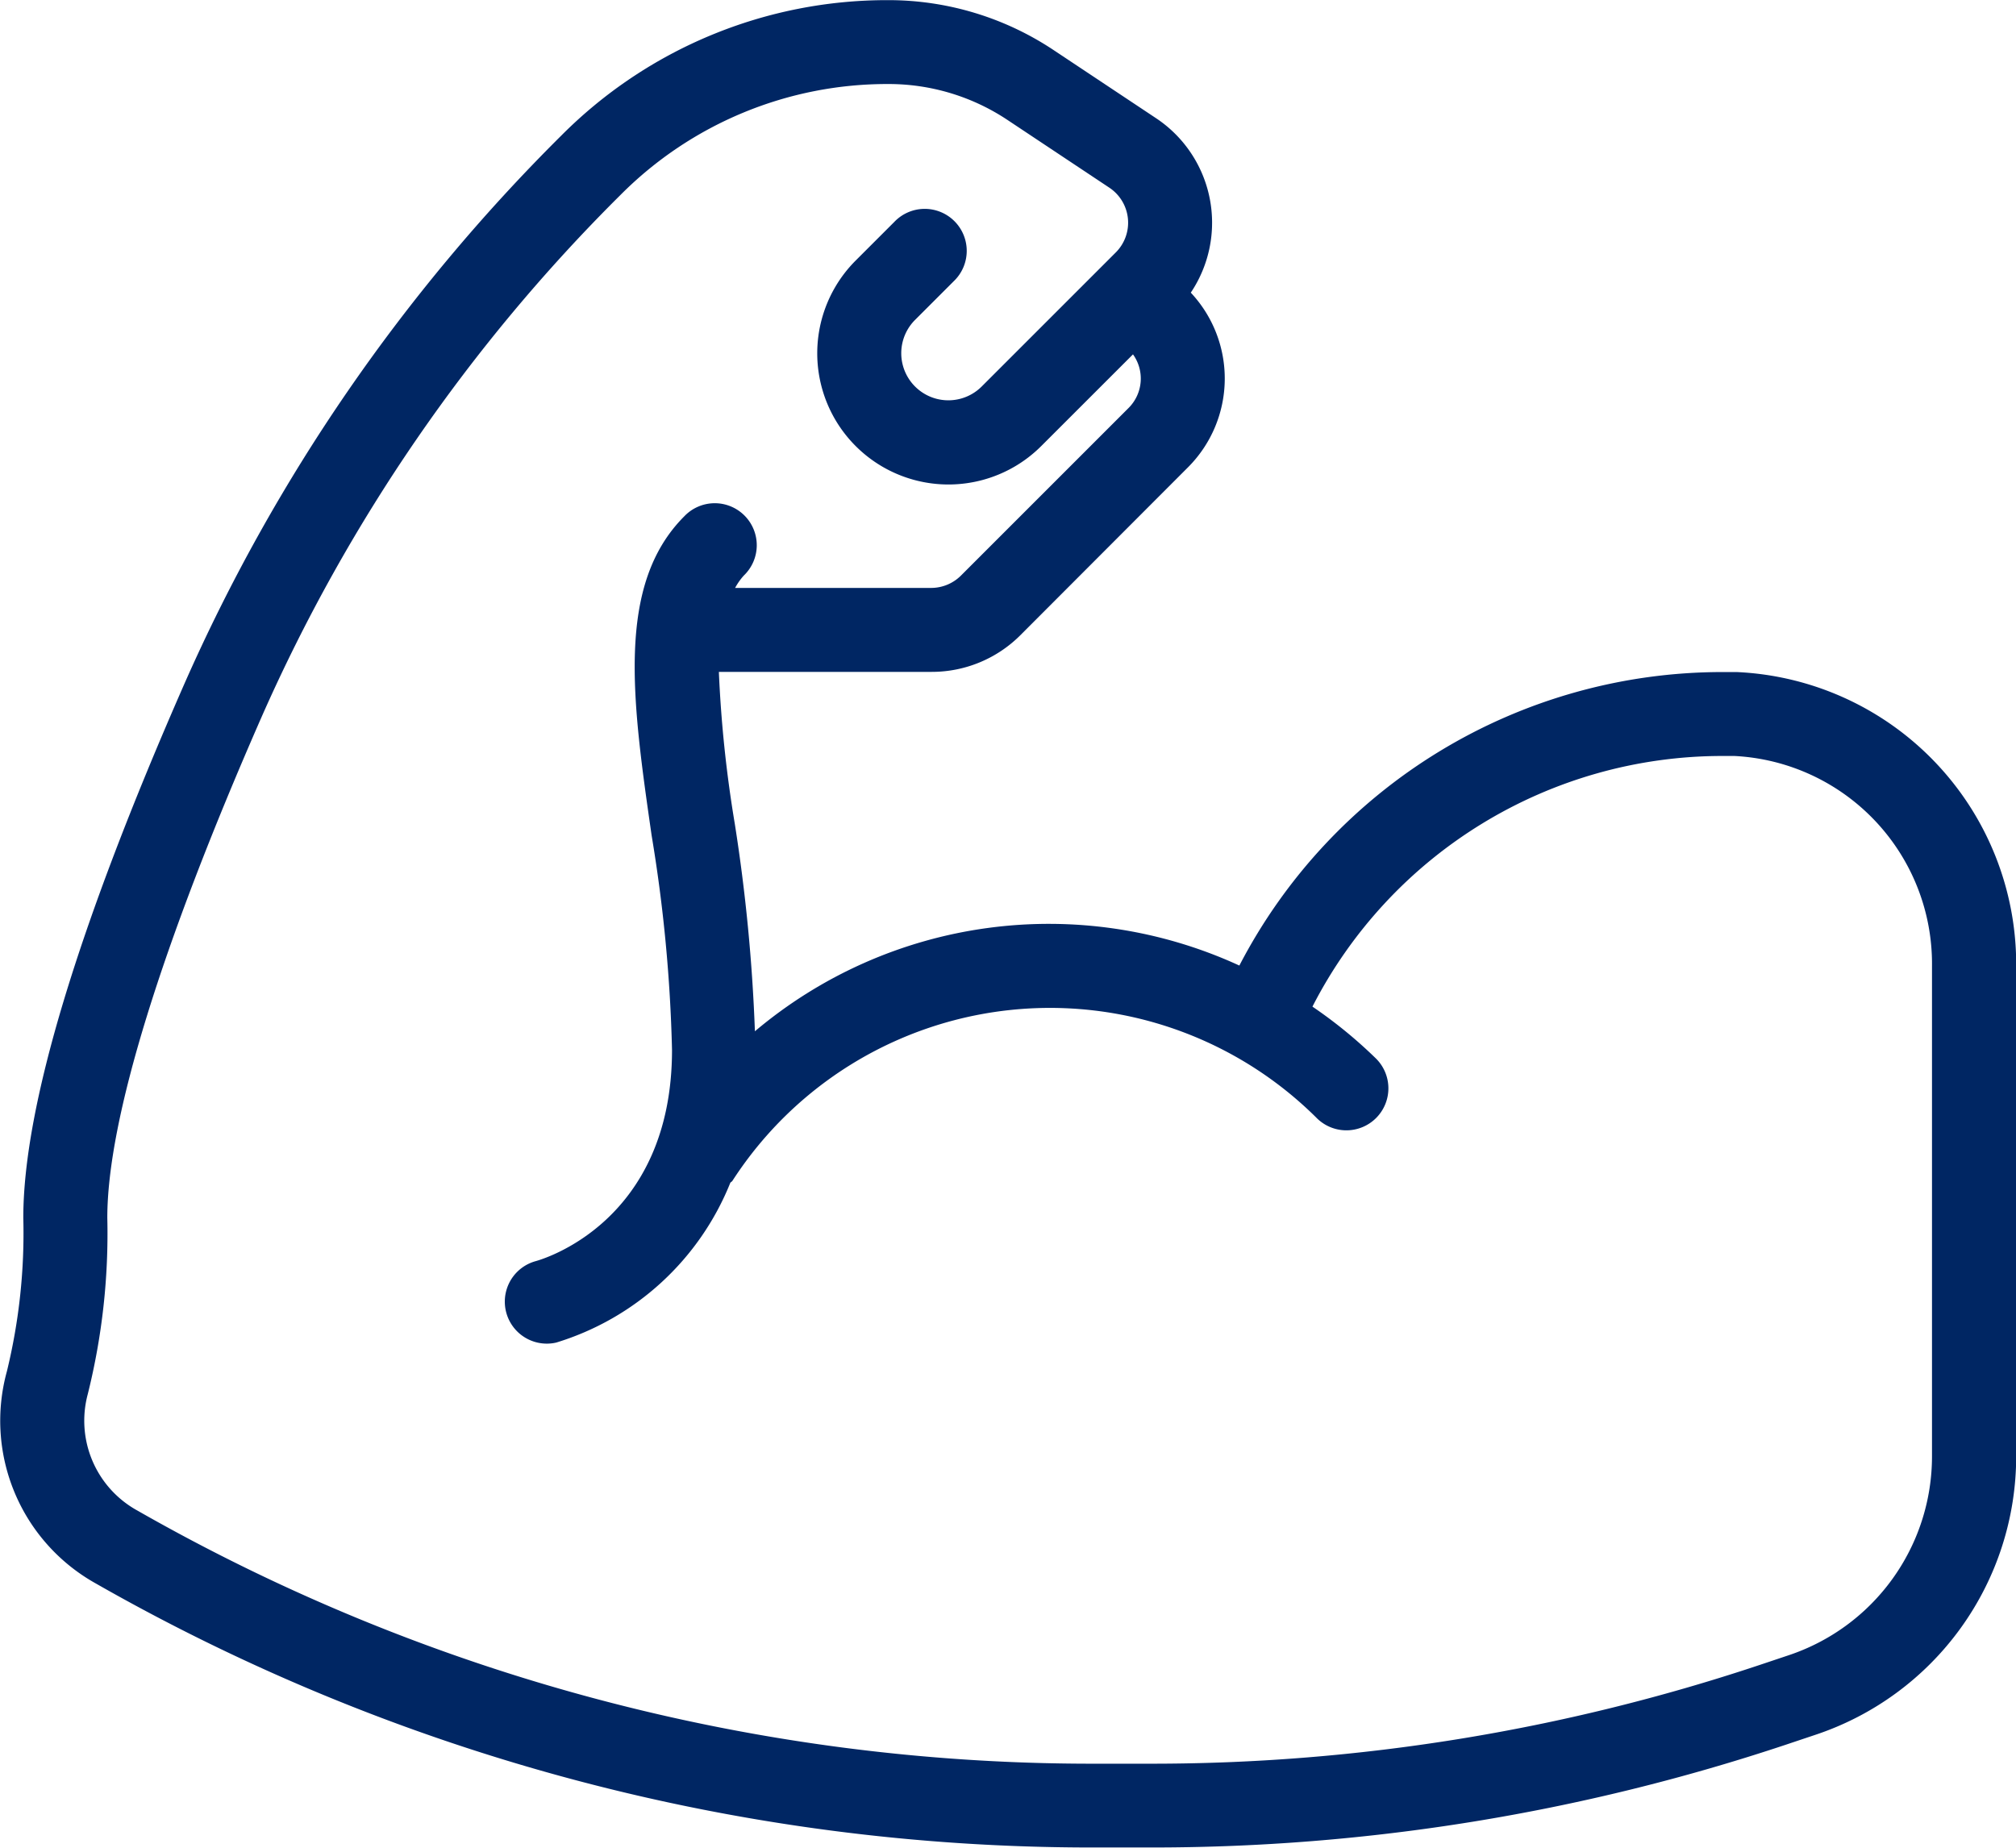
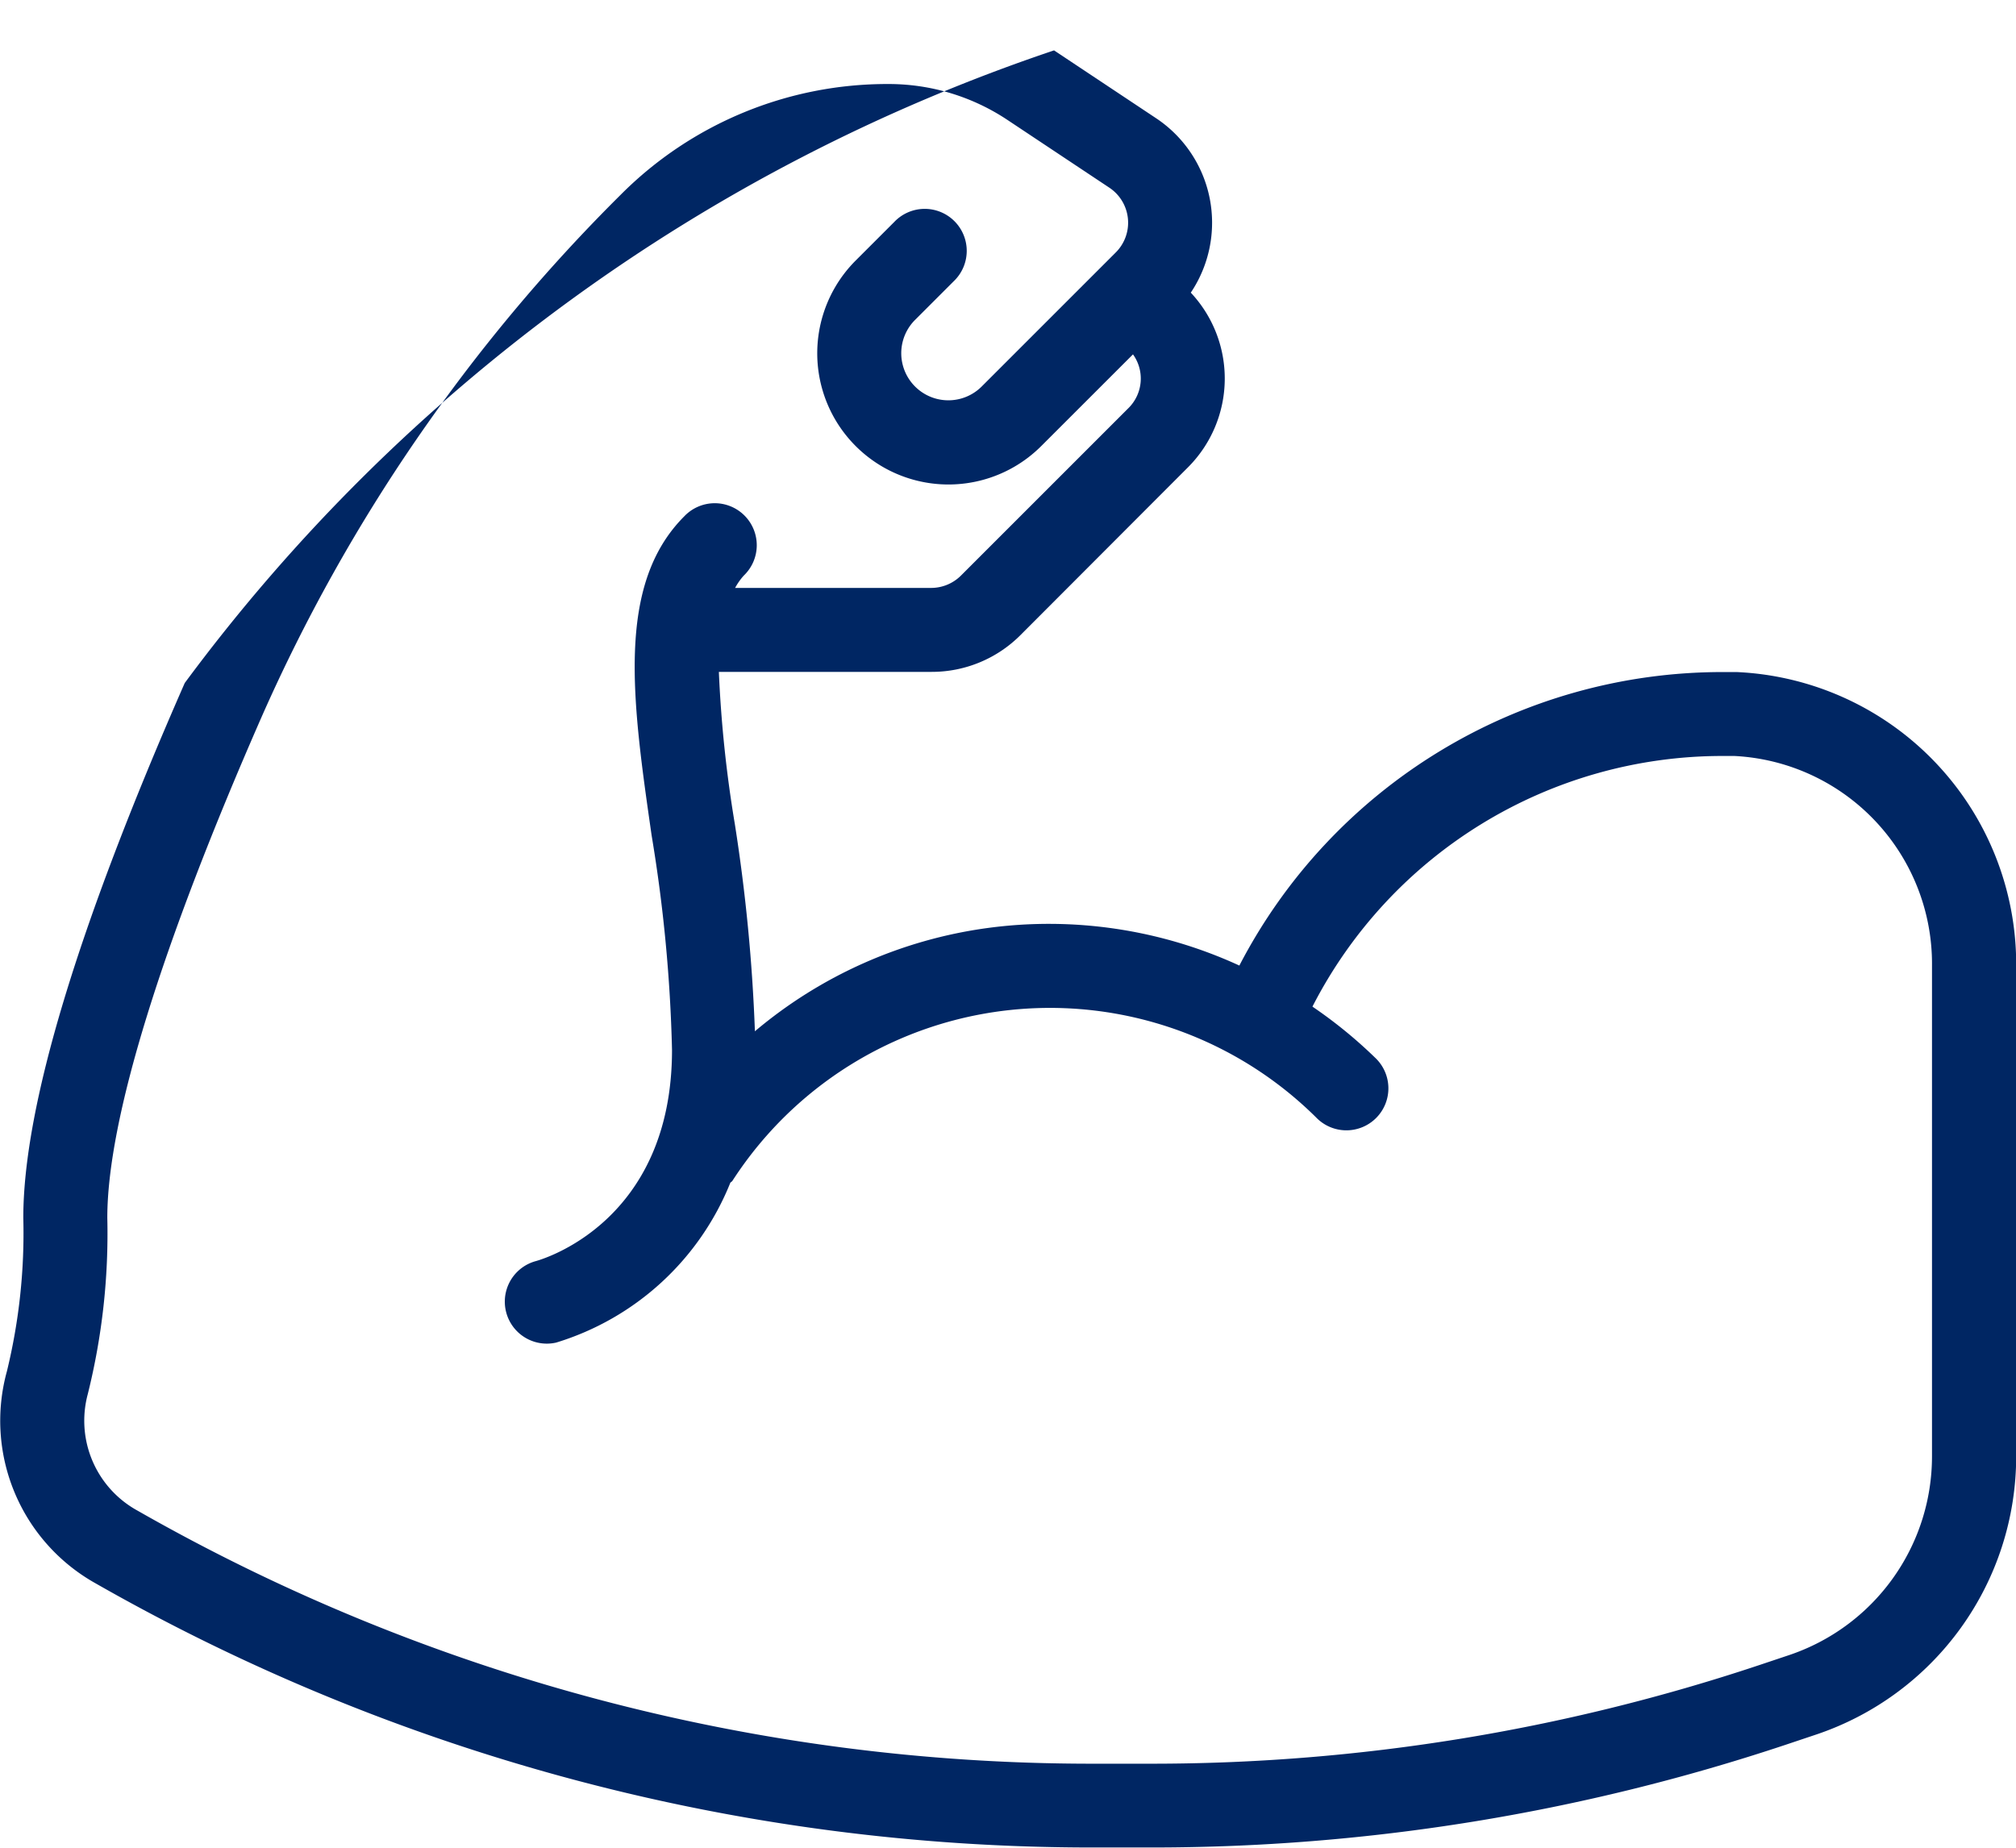
<svg xmlns="http://www.w3.org/2000/svg" width="56.495" height="51.786" viewBox="0 0 56.495 51.786">
  <g id="muscles_1_" data-name="muscles (1)" transform="translate(0 -21.338)">
    <g id="Group_228" data-name="Group 228" transform="translate(0 21.338)">
-       <path id="Path_137" data-name="Path 137" d="M48.668,40.174l-.411,0A15.249,15.249,0,0,0,34.731,48.4a12.777,12.777,0,0,0-13.576,1.842,48.737,48.737,0,0,0-.565-5.824,34.772,34.772,0,0,1-.445-4.249H26.1a3.509,3.509,0,0,0,2.5-1.034L33.3,34.427a3.52,3.52,0,0,0,.07-4.887,3.517,3.517,0,0,0-.975-4.89l-2.857-1.9a8.353,8.353,0,0,0-4.649-1.408,12.874,12.874,0,0,0-9.164,3.8A50.2,50.2,0,0,0,5.177,40.481C2.175,47.317.653,52.361.653,55.47a16.362,16.362,0,0,1-.459,4.3,5.222,5.222,0,0,0,2.49,5.948,56.29,56.29,0,0,0,27.88,7.4h1.7A56.1,56.1,0,0,0,50.038,70.24l.824-.276A8.226,8.226,0,0,0,56.5,62.15V48.418A8.2,8.2,0,0,0,48.668,40.174ZM54.141,62.15a5.877,5.877,0,0,1-4.025,5.583l-.824.276A53.765,53.765,0,0,1,32.266,70.77h-1.7A53.926,53.926,0,0,1,3.852,63.676a2.874,2.874,0,0,1-1.393-3.262,18.593,18.593,0,0,0,.548-4.945c0-2.742,1.5-7.6,4.326-14.042A47.825,47.825,0,0,1,17.39,26.8a10.536,10.536,0,0,1,7.5-3.107A6.009,6.009,0,0,1,28.233,24.7l2.857,1.9a1.178,1.178,0,0,1,.18,1.811l-3.76,3.76a1.32,1.32,0,0,1-1.867-1.867l1.082-1.082a1.177,1.177,0,1,0-1.664-1.664l-1.082,1.082a3.674,3.674,0,1,0,5.2,5.2L31.75,31.27a1.163,1.163,0,0,1-.114,1.493l-4.708,4.708a1.185,1.185,0,0,1-.832.345H20.6a1.776,1.776,0,0,1,.241-.344,1.177,1.177,0,1,0-1.664-1.664c-1.925,1.925-1.457,5.179-.916,8.947a42.488,42.488,0,0,1,.571,6.009c0,4.848-3.669,5.88-3.825,5.922a1.177,1.177,0,0,0,.579,2.281,7.672,7.672,0,0,0,4.88-4.479c.016-.021.042-.029.057-.052a10.594,10.594,0,0,1,16.358-1.78,1.177,1.177,0,1,0,1.657-1.671,13.032,13.032,0,0,0-1.759-1.434,12.906,12.906,0,0,1,11.477-7.025l.348,0a5.833,5.833,0,0,1,5.537,5.89V62.15Z" transform="translate(0 -21.338)" fill="#002663" />
+       <path id="Path_137" data-name="Path 137" d="M48.668,40.174l-.411,0A15.249,15.249,0,0,0,34.731,48.4a12.777,12.777,0,0,0-13.576,1.842,48.737,48.737,0,0,0-.565-5.824,34.772,34.772,0,0,1-.445-4.249H26.1a3.509,3.509,0,0,0,2.5-1.034L33.3,34.427a3.52,3.52,0,0,0,.07-4.887,3.517,3.517,0,0,0-.975-4.89l-2.857-1.9A50.2,50.2,0,0,0,5.177,40.481C2.175,47.317.653,52.361.653,55.47a16.362,16.362,0,0,1-.459,4.3,5.222,5.222,0,0,0,2.49,5.948,56.29,56.29,0,0,0,27.88,7.4h1.7A56.1,56.1,0,0,0,50.038,70.24l.824-.276A8.226,8.226,0,0,0,56.5,62.15V48.418A8.2,8.2,0,0,0,48.668,40.174ZM54.141,62.15a5.877,5.877,0,0,1-4.025,5.583l-.824.276A53.765,53.765,0,0,1,32.266,70.77h-1.7A53.926,53.926,0,0,1,3.852,63.676a2.874,2.874,0,0,1-1.393-3.262,18.593,18.593,0,0,0,.548-4.945c0-2.742,1.5-7.6,4.326-14.042A47.825,47.825,0,0,1,17.39,26.8a10.536,10.536,0,0,1,7.5-3.107A6.009,6.009,0,0,1,28.233,24.7l2.857,1.9a1.178,1.178,0,0,1,.18,1.811l-3.76,3.76a1.32,1.32,0,0,1-1.867-1.867l1.082-1.082a1.177,1.177,0,1,0-1.664-1.664l-1.082,1.082a3.674,3.674,0,1,0,5.2,5.2L31.75,31.27a1.163,1.163,0,0,1-.114,1.493l-4.708,4.708a1.185,1.185,0,0,1-.832.345H20.6a1.776,1.776,0,0,1,.241-.344,1.177,1.177,0,1,0-1.664-1.664c-1.925,1.925-1.457,5.179-.916,8.947a42.488,42.488,0,0,1,.571,6.009c0,4.848-3.669,5.88-3.825,5.922a1.177,1.177,0,0,0,.579,2.281,7.672,7.672,0,0,0,4.88-4.479c.016-.021.042-.029.057-.052a10.594,10.594,0,0,1,16.358-1.78,1.177,1.177,0,1,0,1.657-1.671,13.032,13.032,0,0,0-1.759-1.434,12.906,12.906,0,0,1,11.477-7.025l.348,0a5.833,5.833,0,0,1,5.537,5.89V62.15Z" transform="translate(0 -21.338)" fill="#002663" />
    </g>
  </g>
</svg>